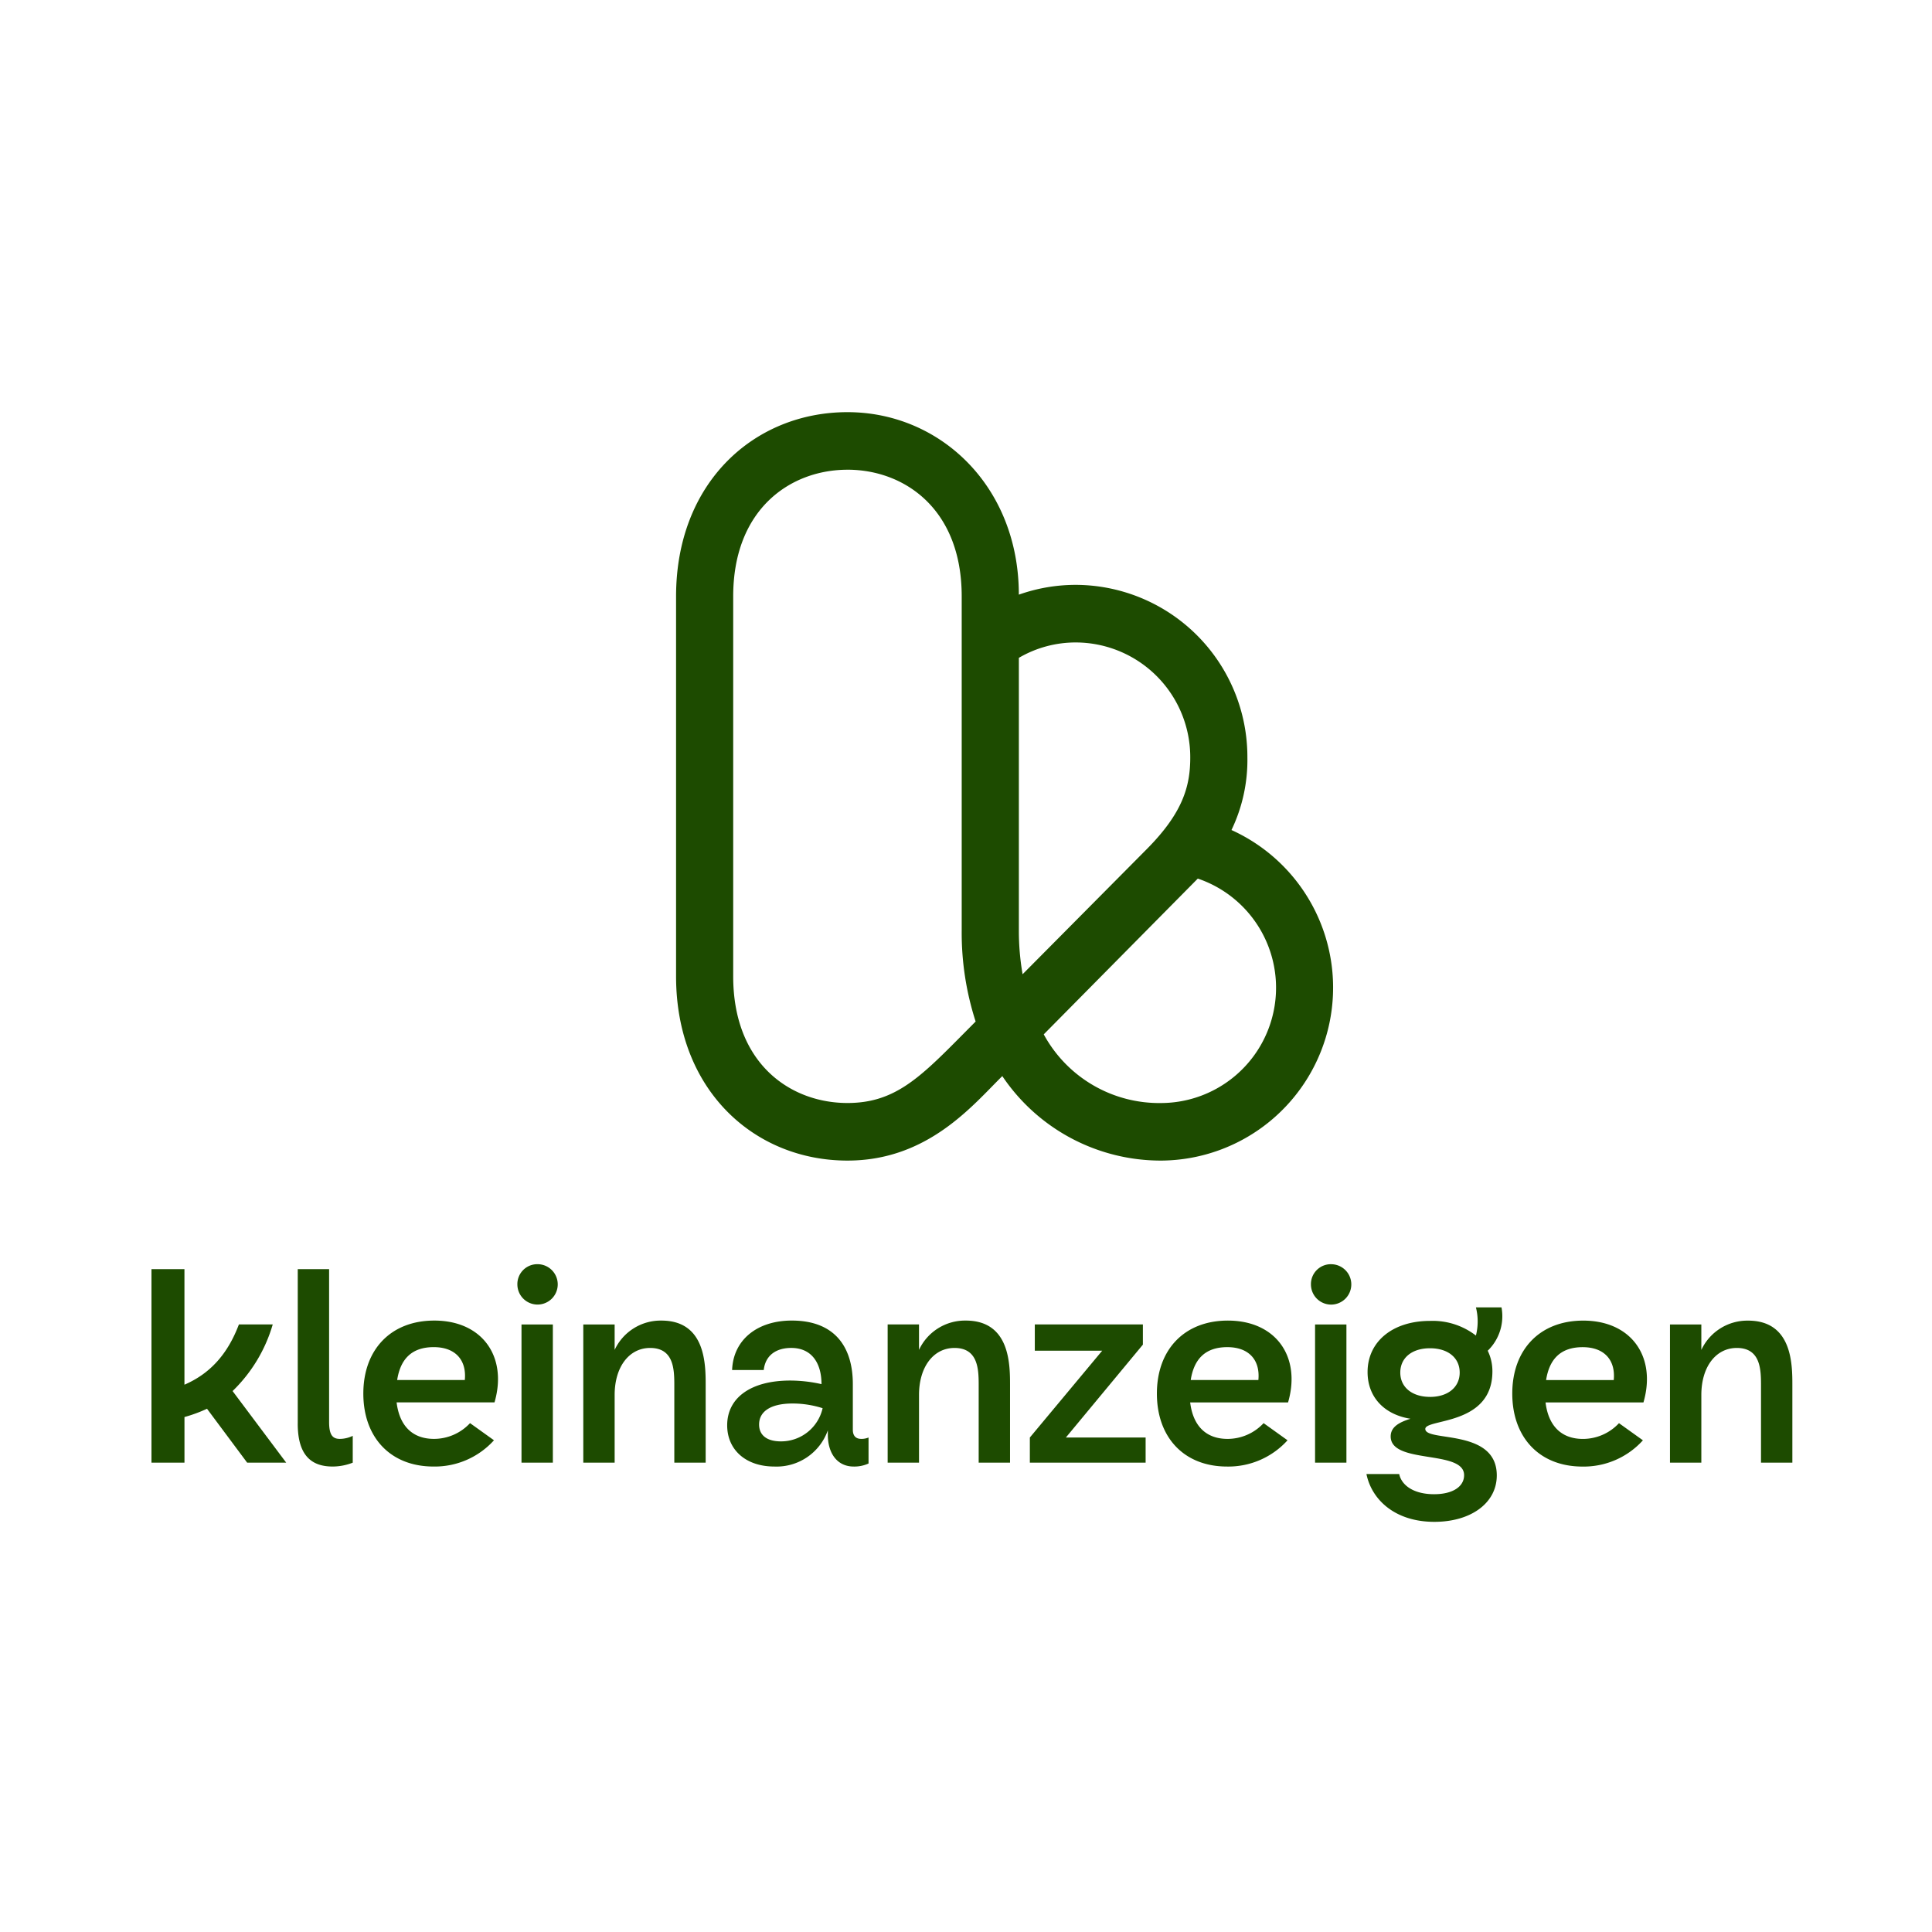
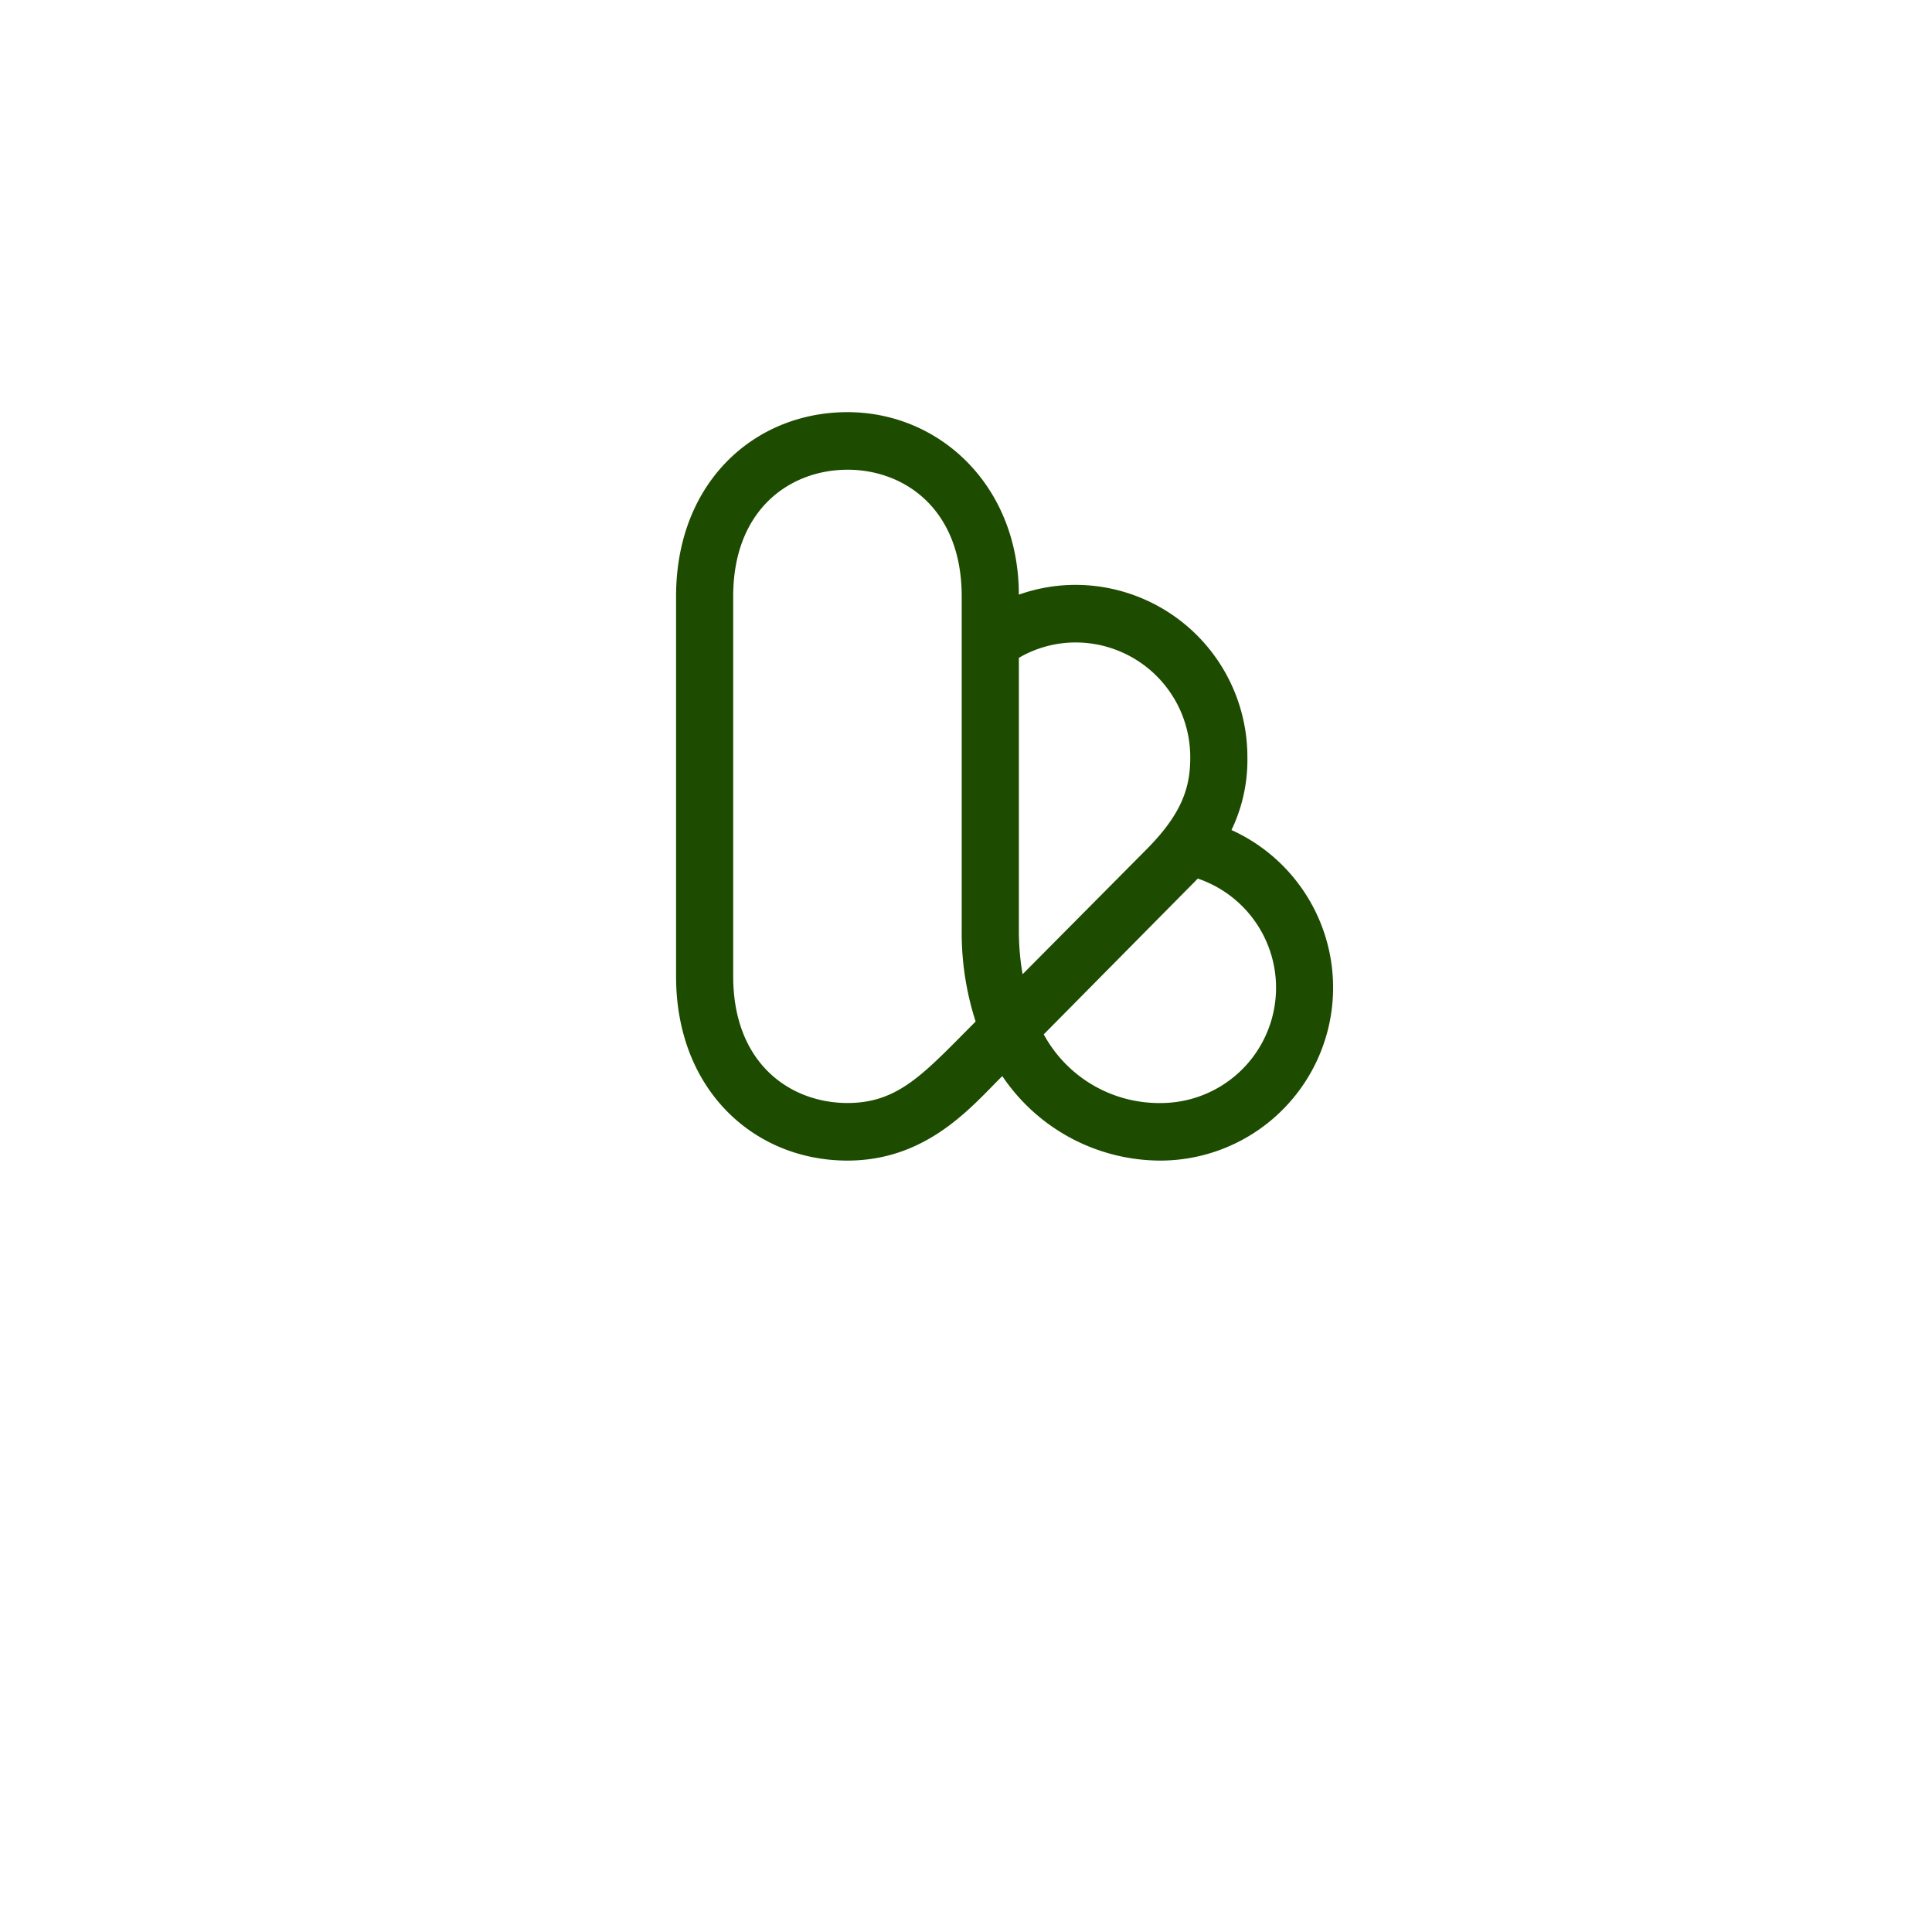
<svg xmlns="http://www.w3.org/2000/svg" width="300" height="300" viewBox="0 0 300 300">
  <defs>
    <clipPath id="b">
      <rect width="300" height="300" />
    </clipPath>
  </defs>
  <g id="a" clip-path="url(#b)">
    <g transform="translate(23.517 74.043)">
      <path d="M75.893,116.446a29.656,29.656,0,0,1-24.749-13.12c-4.6,4.526-11.541,13.12-24.045,13.12C12.659,116.446.486,105.533.486,87.84v-59C.486,11.1,12.679.231,27.1.231S53.711,11.779,53.711,28.568a26.429,26.429,0,0,1,8.874-1.519A26.724,26.724,0,0,1,89.2,53.867a25.089,25.089,0,0,1-2.471,11.25,26.861,26.861,0,0,1-10.833,51.329Zm-18.315-19.6a20.4,20.4,0,0,0,18.315,10.663A17.9,17.9,0,0,0,81.5,72.658L57.578,96.847ZM27.1,9.17c-8.83,0-17.743,6.081-17.743,19.667v59c0,13.586,8.91,19.667,17.743,19.667,7.01,0,10.885-3.565,17.135-9.864l2.767-2.79a44.8,44.8,0,0,1-2.163-14.168V28.833c0-13.586-8.91-19.667-17.743-19.667ZM53.715,38.376V80.689a39.139,39.139,0,0,0,.58,6.821L73.578,68.08c5.6-5.643,6.75-9.763,6.75-14.209A17.812,17.812,0,0,0,62.585,35.992a17.46,17.46,0,0,0-8.87,2.388Z" transform="translate(80.977 -10.274)" fill="#1d4b00" />
-       <path d="M161.462,29.335h5.124V47.276c3.971-1.717,6.7-4.722,8.456-9.358h5.253a23.528,23.528,0,0,1-6.234,10.344l8.326,11.117h-6.063L170.09,51.01a22.6,22.6,0,0,1-3.5,1.287V59.38h-5.124V29.335Zm22.717,23.993V29.335h4.869V53.071c0,2.017.555,2.619,1.665,2.619a4.672,4.672,0,0,0,2.006-.473v4.165a8.586,8.586,0,0,1-3.118.6c-3.289,0-5.424-1.717-5.424-6.652Zm10.184-4.678c0-6.824,4.27-11.332,11.016-11.332,7.514,0,11.4,5.666,9.352,12.706h-15.2c.428,3.562,2.392,5.666,5.807,5.666a7.666,7.666,0,0,0,5.595-2.447l3.715,2.661a12.382,12.382,0,0,1-9.394,4.078C198.591,59.982,194.363,55.476,194.363,48.65Zm15.757-2.1c.3-3.09-1.452-5.108-4.825-5.108s-5.166,1.8-5.679,5.108ZM221.4,28.563a3.134,3.134,0,1,1-3.118,3.134A3.089,3.089,0,0,1,221.4,28.563Zm-2.477,9.358h4.869V59.382h-4.869Zm9.595,0h4.869v3.948a7.882,7.882,0,0,1,7.259-4.55c6.876,0,6.875,6.824,6.875,10.045V59.382h-4.869V47.492c0-2.447,0-5.923-3.757-5.923-3.245,0-5.508,2.918-5.508,7.3V59.382h-4.869ZM271.66,55.69a2.864,2.864,0,0,0,1.152-.214v4.035a5.283,5.283,0,0,1-2.306.473c-2.563,0-4.015-2.061-4.015-4.937V54.36a8.44,8.44,0,0,1-8.284,5.624c-4.527,0-7.346-2.661-7.346-6.4,0-4.334,3.757-6.953,9.778-6.953a22.267,22.267,0,0,1,4.869.558c0-3.176-1.452-5.623-4.7-5.623-2.306,0-4.014,1.115-4.27,3.433h-4.911c.171-4.678,3.886-7.683,9.266-7.683,6.662,0,9.48,4.078,9.48,9.873v7.082c0,1.03.555,1.416,1.28,1.416Zm-12.47.386a6.615,6.615,0,0,0,6.491-5.151,15.289,15.289,0,0,0-4.654-.729c-3.5,0-5.21,1.287-5.21,3.261C255.817,55.175,257.1,56.076,259.19,56.076ZM275.779,37.92h4.869v3.948a7.883,7.883,0,0,1,7.26-4.55c6.875,0,6.875,6.824,6.875,10.045V59.382h-4.869V47.492c0-2.447,0-5.923-3.757-5.923-3.245,0-5.508,2.918-5.508,7.3V59.382h-4.869ZM297.86,55.476,309.091,42H298.629V37.92h16.782v3.134L303.454,55.476h12.383v3.906H297.86Zm19.727-6.824c0-6.824,4.27-11.332,11.016-11.332,7.515,0,11.4,5.666,9.352,12.706h-15.2c.428,3.562,2.392,5.666,5.807,5.666a7.667,7.667,0,0,0,5.595-2.447l3.715,2.661a12.382,12.382,0,0,1-9.394,4.078C321.814,59.984,317.587,55.477,317.587,48.652Zm15.757-2.1c.3-3.09-1.451-5.108-4.825-5.108s-5.167,1.8-5.679,5.108Zm11.281-17.984a3.134,3.134,0,1,1-3.118,3.134A3.089,3.089,0,0,1,344.624,28.565Zm-2.477,9.358h4.869V59.383h-4.869Zm7.981,23.221h5.082c.384,1.8,2.306,3.134,5.424,3.134,2.86,0,4.654-1.16,4.654-2.962,0-3.993-11.4-1.631-11.4-6.009,0-1.459,1.28-2.188,3.074-2.746-4.057-.645-6.662-3.348-6.662-7.254,0-4.722,3.886-7.941,9.693-7.941a11,11,0,0,1,7.131,2.275,8.929,8.929,0,0,0,0-4.379h3.971A7.456,7.456,0,0,1,368.958,42a7.269,7.269,0,0,1,.726,3.219c0,8.456-10.419,7.3-10.419,8.927,0,2.061,11.1-.129,11.1,7.212,0,4.292-4.014,7.212-9.693,7.212-6.108,0-9.736-3.433-10.548-7.426Zm9.864-11.976c2.776,0,4.612-1.5,4.612-3.777s-1.793-3.777-4.612-3.777-4.612,1.5-4.612,3.777S357.217,49.167,359.993,49.167Zm12.777-.515c0-6.824,4.27-11.332,11.016-11.332,7.515,0,11.4,5.666,9.352,12.706h-15.2c.428,3.562,2.392,5.666,5.808,5.666a7.668,7.668,0,0,0,5.595-2.447l3.715,2.661a12.383,12.383,0,0,1-9.394,4.078C377,59.984,372.77,55.477,372.77,48.652Zm15.756-2.1c.3-3.09-1.451-5.108-4.825-5.108s-5.167,1.8-5.679,5.108Zm8.733-8.628h4.869v3.948a7.881,7.881,0,0,1,7.259-4.55c6.875,0,6.875,6.824,6.875,10.045V59.382h-4.869V47.492c0-2.447,0-5.923-3.757-5.923-3.245,0-5.508,2.918-5.508,7.3V59.382h-4.869Z" transform="translate(-161.462 93.697)" fill="#1d4b00" />
    </g>
  </g>
</svg>